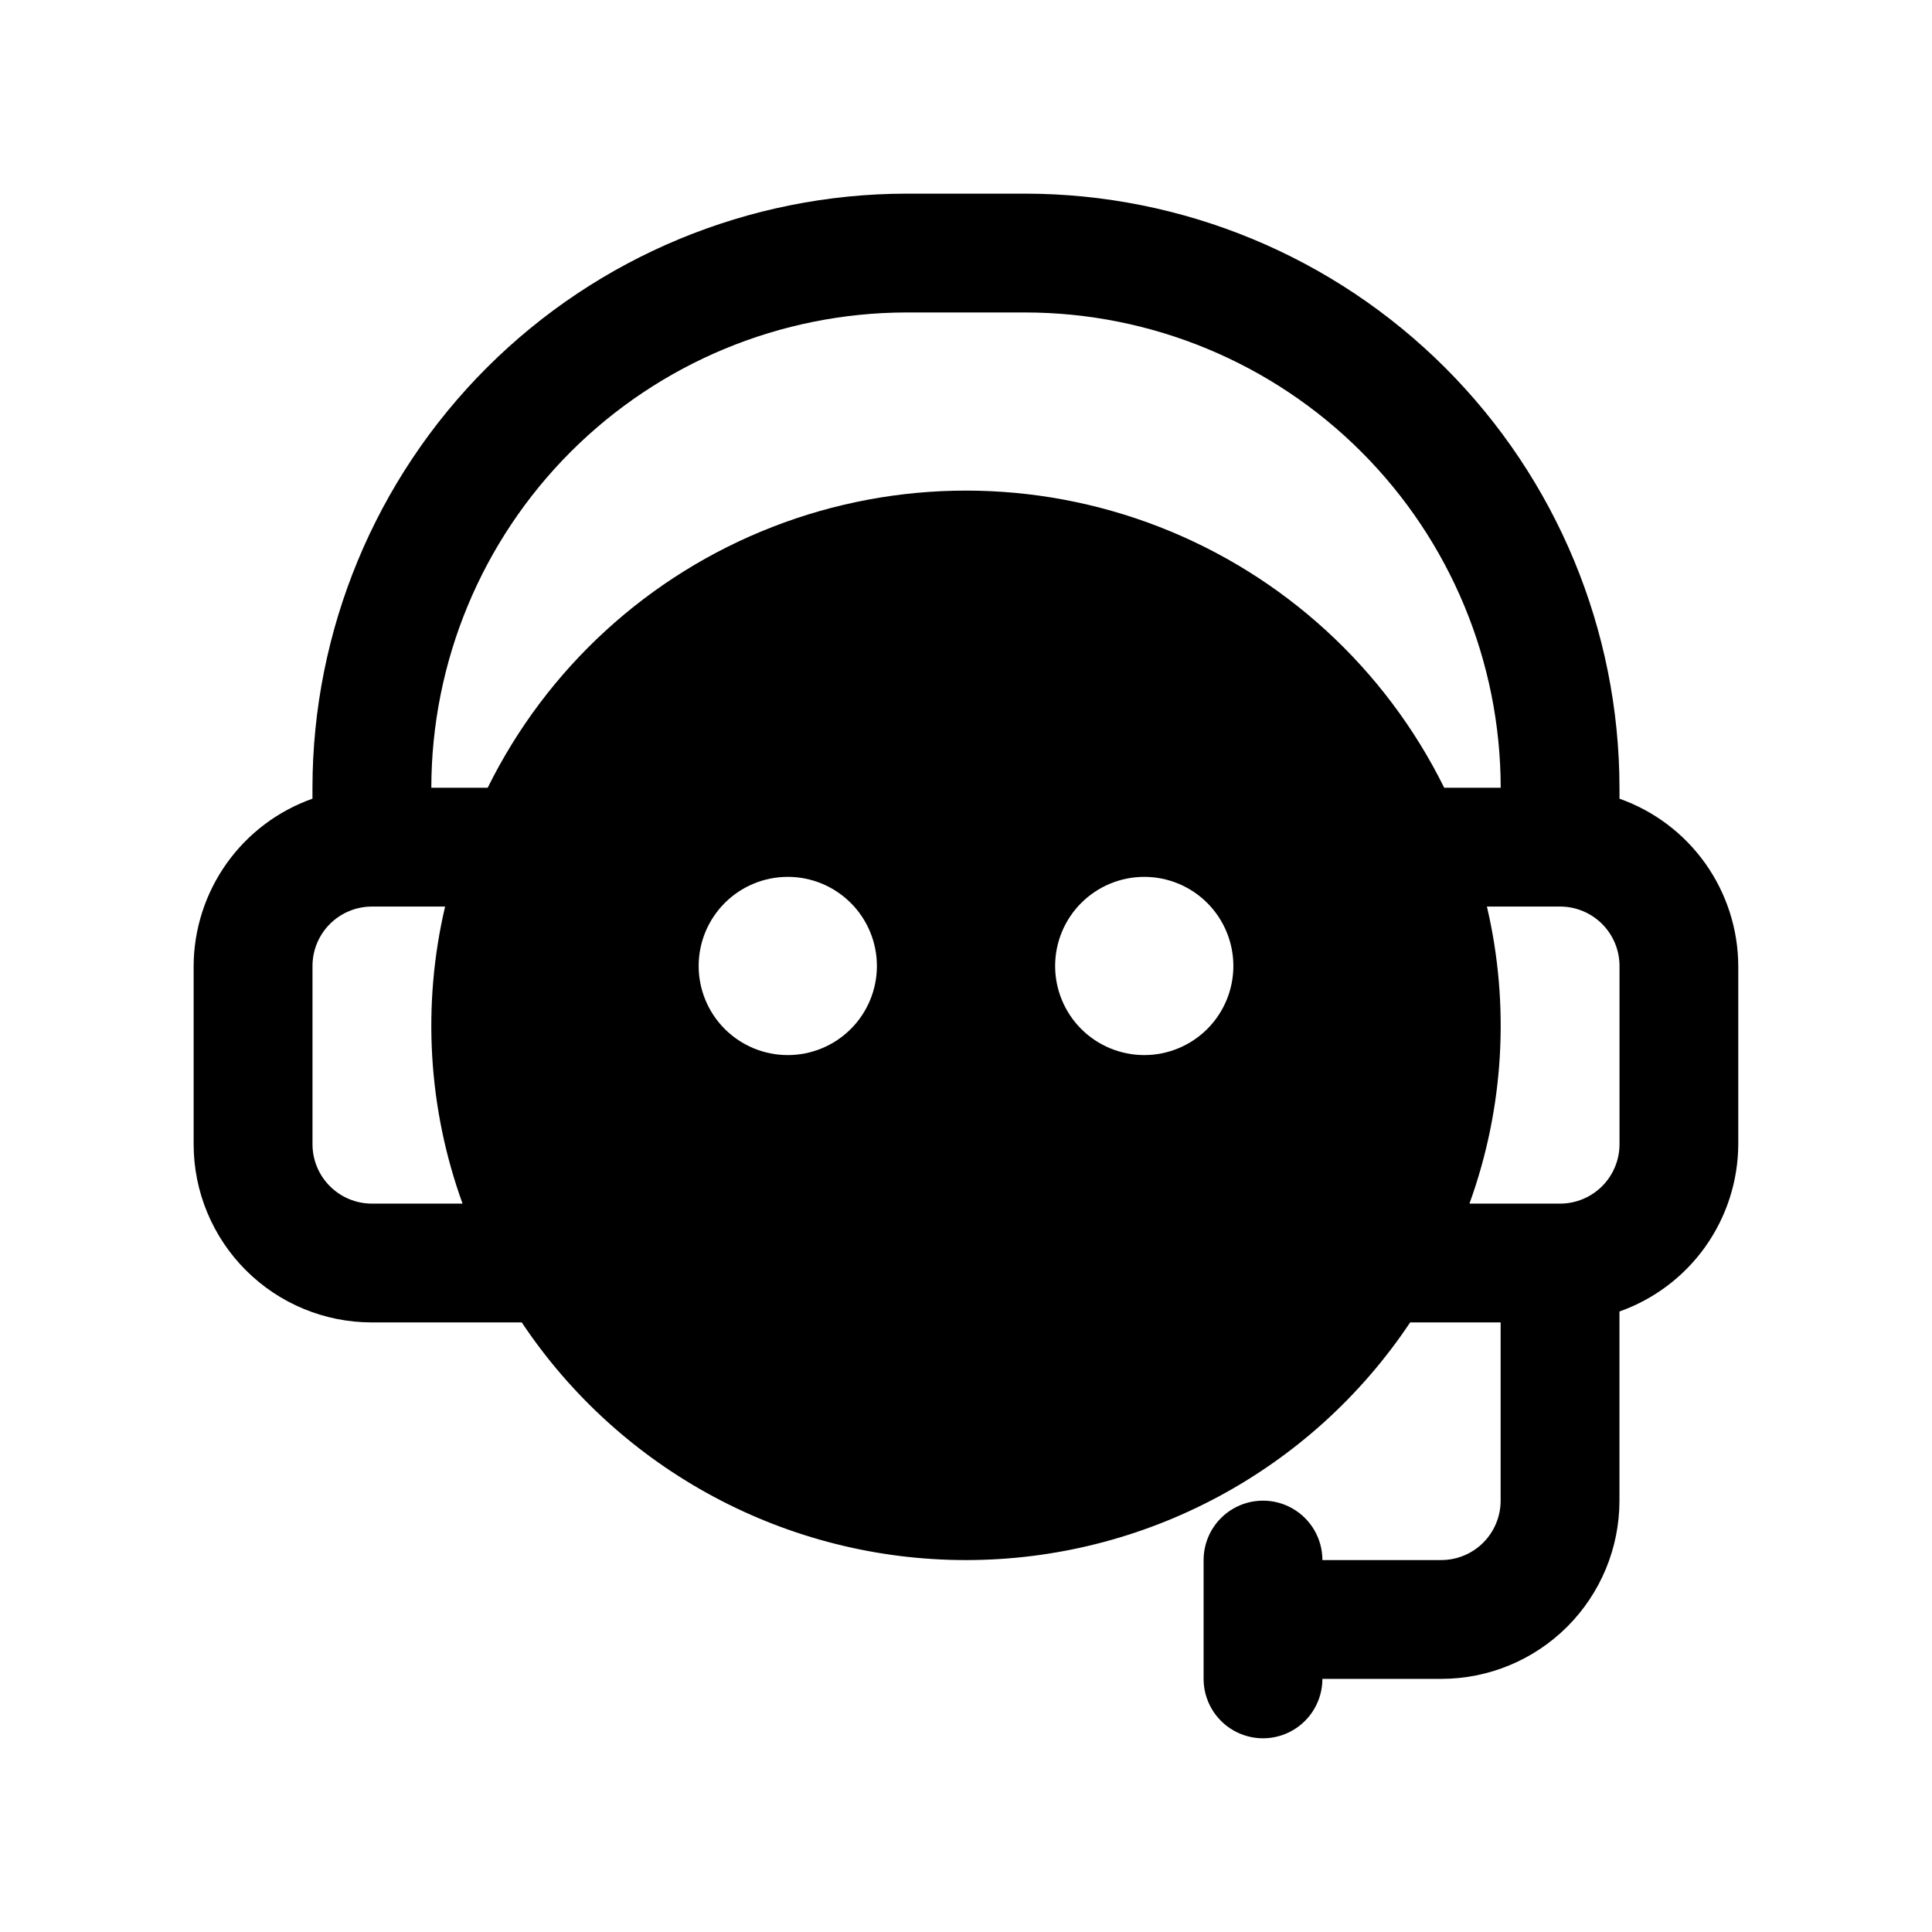
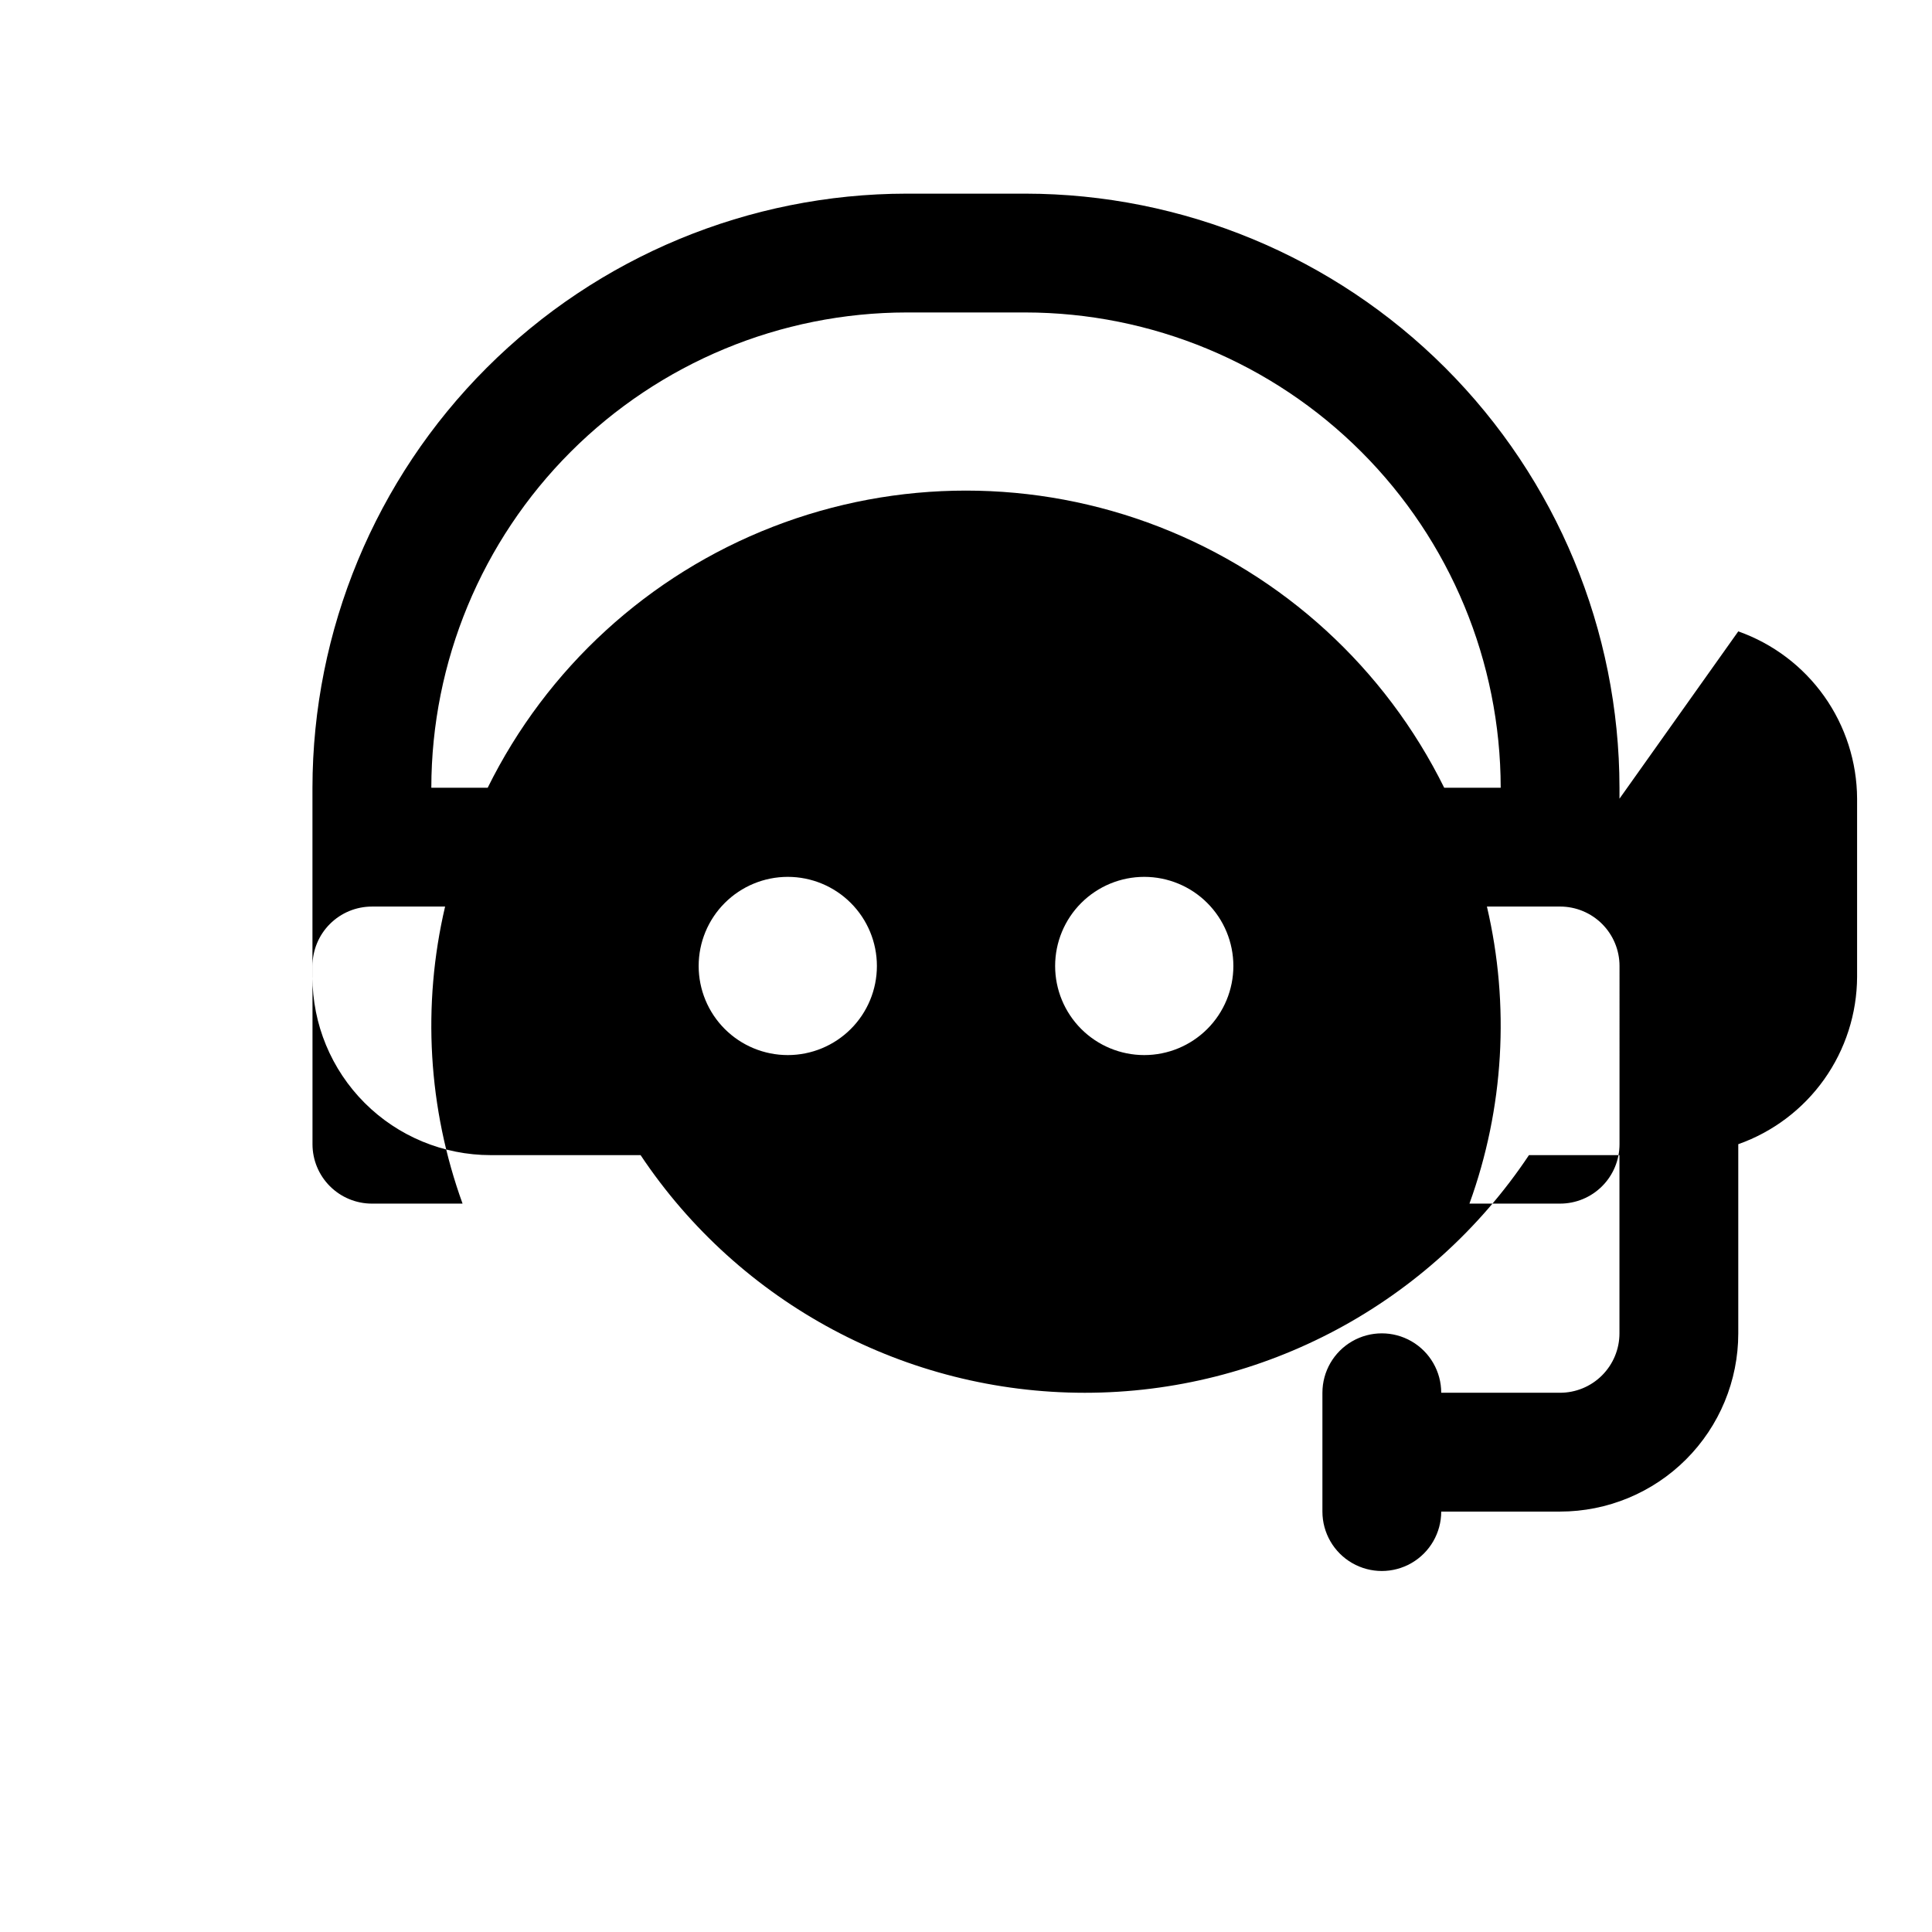
<svg xmlns="http://www.w3.org/2000/svg" fill="#000000" width="800px" height="800px" version="1.1" viewBox="144 144 512 512">
-   <path d="m573.18 355.66v-2.898c-0.047-41.742-16.648-81.762-46.164-111.28s-69.535-46.117-111.28-46.164h-31.488c-41.742 0.047-81.762 16.648-111.28 46.164-29.516 29.516-46.117 69.535-46.164 111.28v2.898c-9.176 3.242-17.125 9.246-22.762 17.18-5.637 7.938-8.684 17.422-8.727 27.156v47.23c0 12.527 4.977 24.539 13.836 33.398s20.871 13.832 33.398 13.832h39.723c26.246 39.348 70.418 62.98 117.72 62.98 47.297 0 91.469-23.633 117.71-62.98h23.98v47.234c0 4.176-1.66 8.18-4.613 11.133-2.949 2.953-6.957 4.609-11.133 4.609h-31.488c0-5.625-3-10.82-7.871-13.633s-10.871-2.812-15.742 0-7.871 8.008-7.871 13.633v31.488c0 5.625 3 10.824 7.871 13.637s10.871 2.812 15.742 0 7.871-8.012 7.871-13.637h31.488c12.527 0 24.543-4.977 33.398-13.832 8.859-8.859 13.836-20.871 13.836-33.398v-50.129c9.176-3.246 17.129-9.246 22.766-17.184 5.633-7.934 8.68-17.418 8.723-27.152v-47.23c-0.043-9.734-3.09-19.219-8.723-27.156-5.637-7.934-13.59-13.938-22.766-17.18zm-330.62 107.31c-4.176 0-8.18-1.66-11.133-4.613s-4.613-6.957-4.613-11.133v-47.23c0-4.176 1.66-8.18 4.613-11.133 2.953-2.953 6.957-4.613 11.133-4.613h19.395c-6.125 26.133-4.519 53.484 4.629 78.723zm110.21-39.359v-0.004c-6.262 0-12.27-2.488-16.699-6.914-4.43-4.43-6.918-10.438-6.918-16.699 0-6.266 2.488-12.273 6.918-16.699 4.43-4.43 10.438-6.918 16.699-6.918 6.266 0 12.27 2.488 16.699 6.918 4.43 4.426 6.918 10.434 6.918 16.699 0 6.262-2.488 12.27-6.918 16.699-4.43 4.426-10.434 6.914-16.699 6.914zm-79.492-70.852h-14.973c0.039-33.391 13.32-65.406 36.934-89.02 23.613-23.613 55.625-36.895 89.02-36.934h31.488c33.395 0.039 65.41 13.32 89.02 36.934 23.613 23.613 36.895 55.629 36.934 89.02h-14.973c-15.652-31.68-42.602-56.348-75.535-69.145-32.938-12.801-69.473-12.801-102.41 0-32.938 12.797-59.887 37.465-75.539 69.145zm173.96 70.848c-6.262 0-12.27-2.488-16.699-6.914-4.43-4.43-6.918-10.438-6.918-16.699 0-6.266 2.488-12.273 6.918-16.699 4.43-4.43 10.438-6.918 16.699-6.918s12.27 2.488 16.699 6.918c4.43 4.426 6.918 10.434 6.918 16.699 0 6.262-2.488 12.27-6.918 16.699-4.43 4.426-10.438 6.914-16.699 6.914zm125.95 23.617c0 4.176-1.66 8.18-4.613 11.133-2.953 2.953-6.957 4.613-11.133 4.613h-24.023c9.148-25.238 10.754-52.59 4.629-78.723h19.395c4.176 0 8.18 1.66 11.133 4.613 2.953 2.953 4.613 6.957 4.613 11.133z" />
+   <path d="m573.18 355.66v-2.898c-0.047-41.742-16.648-81.762-46.164-111.28s-69.535-46.117-111.28-46.164h-31.488c-41.742 0.047-81.762 16.648-111.28 46.164-29.516 29.516-46.117 69.535-46.164 111.28v2.898v47.23c0 12.527 4.977 24.539 13.836 33.398s20.871 13.832 33.398 13.832h39.723c26.246 39.348 70.418 62.98 117.72 62.98 47.297 0 91.469-23.633 117.71-62.98h23.98v47.234c0 4.176-1.66 8.18-4.613 11.133-2.949 2.953-6.957 4.609-11.133 4.609h-31.488c0-5.625-3-10.82-7.871-13.633s-10.871-2.812-15.742 0-7.871 8.008-7.871 13.633v31.488c0 5.625 3 10.824 7.871 13.637s10.871 2.812 15.742 0 7.871-8.012 7.871-13.637h31.488c12.527 0 24.543-4.977 33.398-13.832 8.859-8.859 13.836-20.871 13.836-33.398v-50.129c9.176-3.246 17.129-9.246 22.766-17.184 5.633-7.934 8.68-17.418 8.723-27.152v-47.23c-0.043-9.734-3.09-19.219-8.723-27.156-5.637-7.934-13.59-13.938-22.766-17.18zm-330.62 107.31c-4.176 0-8.18-1.66-11.133-4.613s-4.613-6.957-4.613-11.133v-47.23c0-4.176 1.66-8.18 4.613-11.133 2.953-2.953 6.957-4.613 11.133-4.613h19.395c-6.125 26.133-4.519 53.484 4.629 78.723zm110.21-39.359v-0.004c-6.262 0-12.27-2.488-16.699-6.914-4.43-4.43-6.918-10.438-6.918-16.699 0-6.266 2.488-12.273 6.918-16.699 4.43-4.43 10.438-6.918 16.699-6.918 6.266 0 12.27 2.488 16.699 6.918 4.43 4.426 6.918 10.434 6.918 16.699 0 6.262-2.488 12.27-6.918 16.699-4.43 4.426-10.434 6.914-16.699 6.914zm-79.492-70.852h-14.973c0.039-33.391 13.32-65.406 36.934-89.02 23.613-23.613 55.625-36.895 89.02-36.934h31.488c33.395 0.039 65.41 13.32 89.02 36.934 23.613 23.613 36.895 55.629 36.934 89.02h-14.973c-15.652-31.68-42.602-56.348-75.535-69.145-32.938-12.801-69.473-12.801-102.41 0-32.938 12.797-59.887 37.465-75.539 69.145zm173.96 70.848c-6.262 0-12.27-2.488-16.699-6.914-4.43-4.43-6.918-10.438-6.918-16.699 0-6.266 2.488-12.273 6.918-16.699 4.43-4.43 10.438-6.918 16.699-6.918s12.27 2.488 16.699 6.918c4.43 4.426 6.918 10.434 6.918 16.699 0 6.262-2.488 12.27-6.918 16.699-4.43 4.426-10.438 6.914-16.699 6.914zm125.95 23.617c0 4.176-1.66 8.18-4.613 11.133-2.953 2.953-6.957 4.613-11.133 4.613h-24.023c9.148-25.238 10.754-52.59 4.629-78.723h19.395c4.176 0 8.18 1.66 11.133 4.613 2.953 2.953 4.613 6.957 4.613 11.133z" />
</svg>